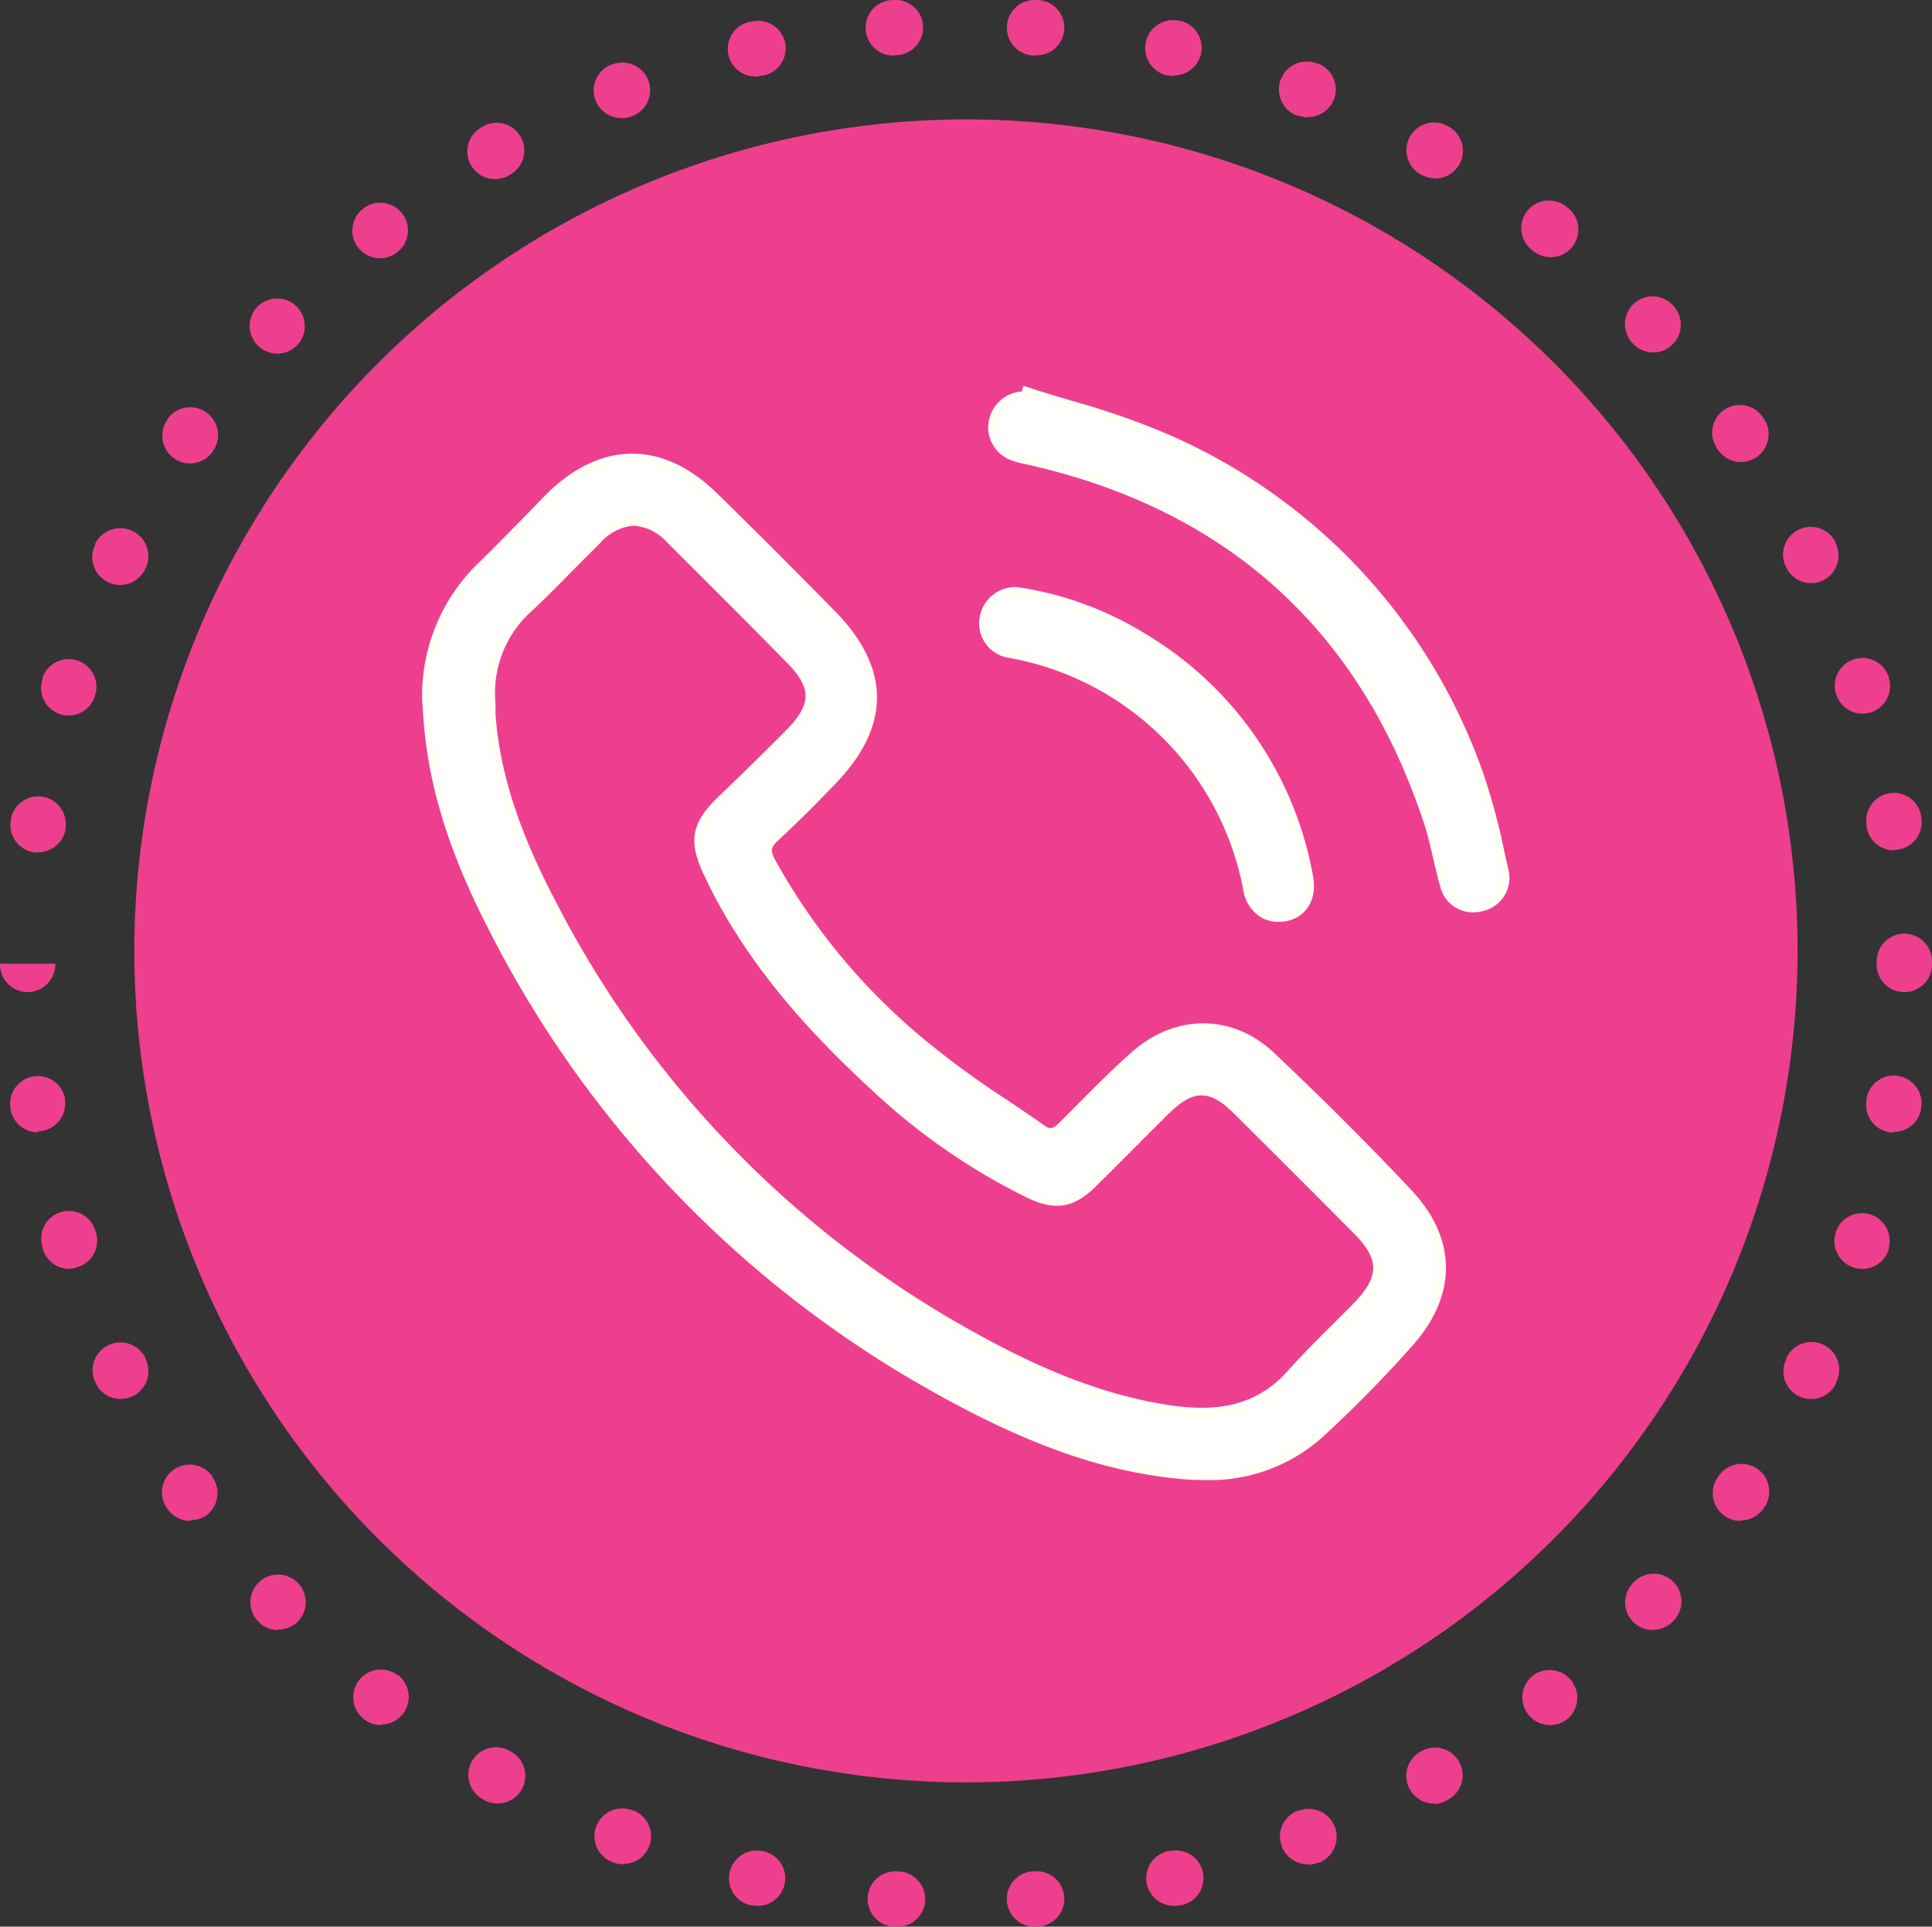
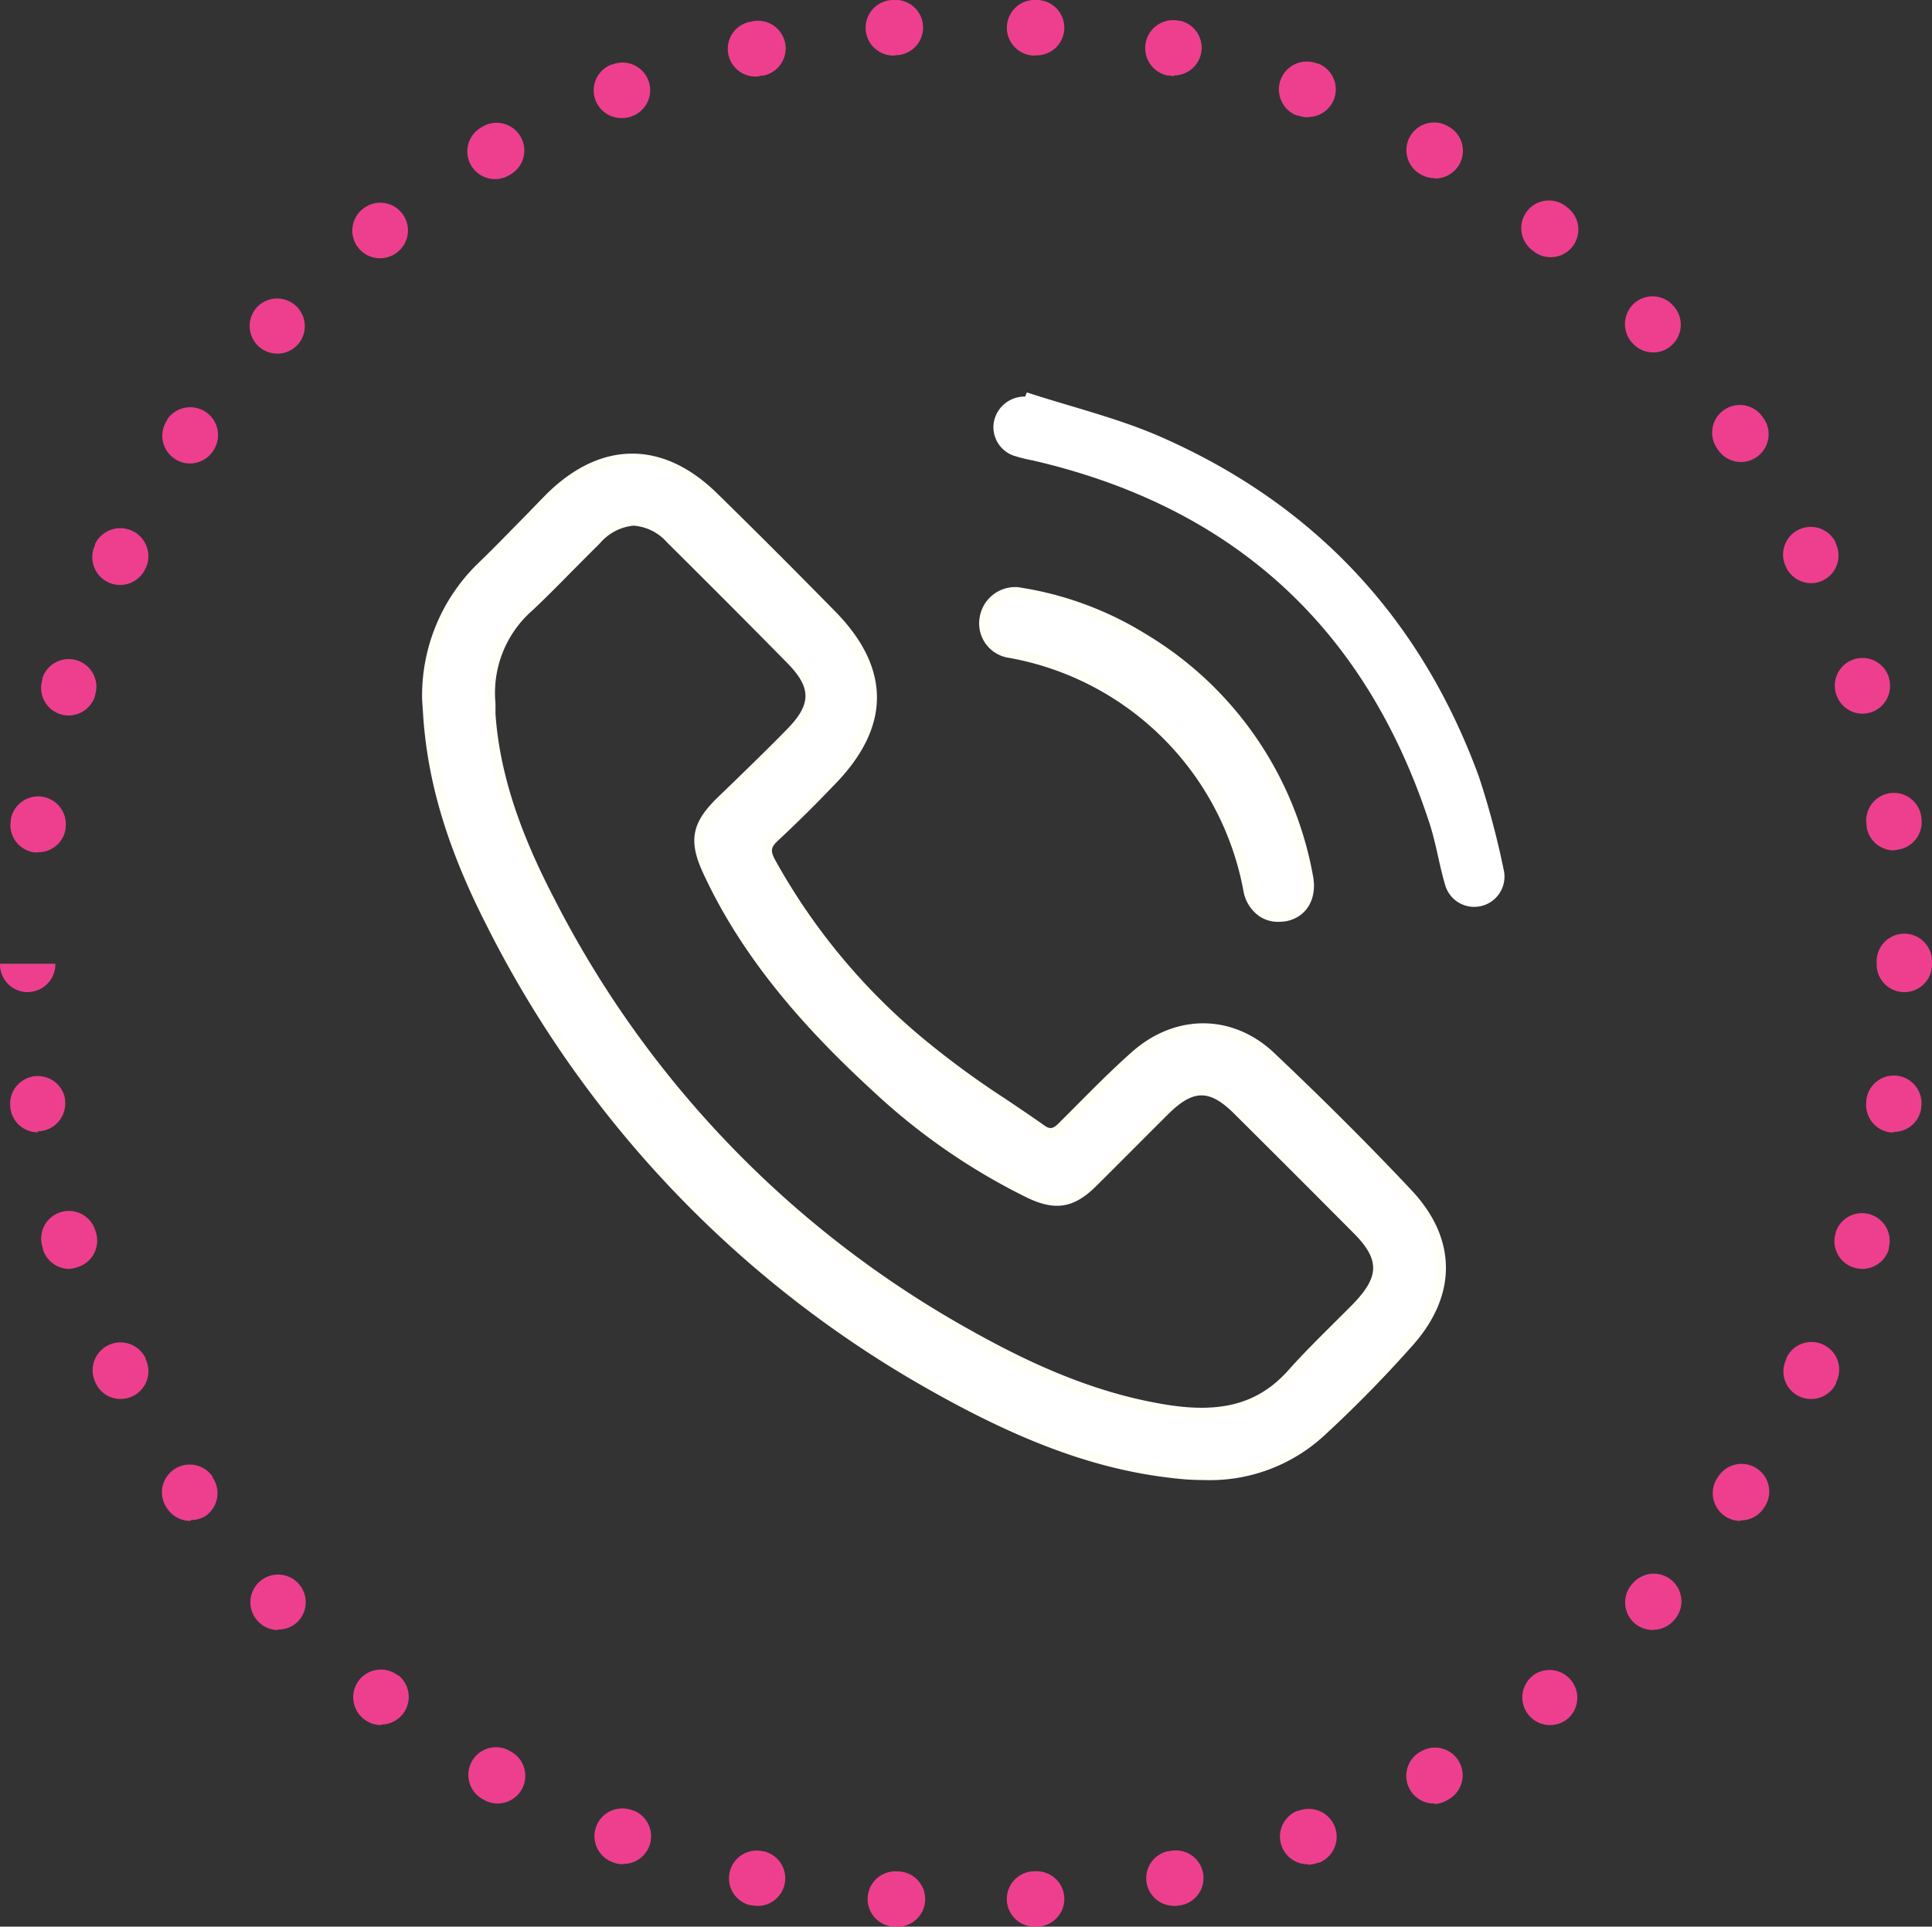
<svg xmlns="http://www.w3.org/2000/svg" viewBox="0 0 185.72 185.24">
  <rect x="0" y="0" width="185.72" height="185.24" fill="#333333" stroke="none" />
  <defs>
    <style>.cls-1{fill:#ee3f8f;}.cls-2{fill:#fff;}.cls-3{fill:#fffff8;}</style>
  </defs>
  <g id="Layer_2" data-name="Layer 2">
    <g id="Layer_1-2" data-name="Layer 1">
-       <path class="cls-1" d="M92.86,171.37h0A80,80,0,0,1,12.91,91.42h0a80,80,0,0,1,80-79.94h0A79.94,79.94,0,0,1,172.8,91.42h0A80,80,0,0,1,92.86,171.37Z" />
      <path class="cls-1" d="M99.54,185.24a2.66,2.66,0,0,1-.19-5.32h.11a2.66,2.66,0,1,1,.38,5.31h-.3Zm-13.36,0h-.31a2.66,2.66,0,0,1,.39-5.31h.11a2.66,2.66,0,0,1-.19,5.32Zm-13.33-2a3,3,0,0,1-.59-.06l-.14,0A2.66,2.66,0,0,1,73.36,178l.07,0a2.66,2.66,0,0,1-.58,5.25Zm40,0a2.66,2.66,0,0,1-.61-5.25l.14,0a2.66,2.66,0,1,1,1.16,5.19l-.07,0A2.56,2.56,0,0,1,112.87,183.25Zm12.89-4a2.66,2.66,0,0,1-1-5.14l.1,0a2.66,2.66,0,0,1,1.94,5l-.1,0A2.77,2.77,0,0,1,125.76,179.29Zm-65.81,0a2.77,2.77,0,0,1-1-.18l-.12-.05a2.66,2.66,0,1,1,2-4.94l.08,0a2.66,2.66,0,0,1-1,5.14Zm78-5.84a2.66,2.66,0,0,1-1.35-5l.11-.06a2.66,2.66,0,0,1,2.65,4.61l-.08.05A2.69,2.69,0,0,1,137.9,173.45Zm-90.1,0a2.63,2.63,0,0,1-1.31-.35l-.14-.08a2.66,2.66,0,1,1,2.72-4.57l0,0a2.66,2.66,0,0,1-1.31,5ZM149,165.86a2.66,2.66,0,0,1-1.66-4.74l.08-.07a2.67,2.67,0,0,1,3.32,4.17l-.09.07A2.69,2.69,0,0,1,149,165.86Zm-112.37,0a2.64,2.64,0,0,1-1.65-.58l-.1-.08a2.66,2.66,0,0,1,3.35-4.13l.06,0a2.66,2.66,0,0,1-1.66,4.74Zm122.25-9.14a2.7,2.7,0,0,1-1.78-.68,2.66,2.66,0,0,1-.19-3.76l.11-.12a2.66,2.66,0,1,1,3.87,3.65l0,0A2.64,2.64,0,0,1,158.91,156.7Zm-132.16,0a2.62,2.62,0,0,1-1.91-.83l-.11-.12a2.66,2.66,0,1,1,3.85.22A2.63,2.63,0,0,1,26.75,156.67Zm140.58-10.49a2.67,2.67,0,0,1-2.2-4.16l.07-.09a2.66,2.66,0,1,1,4.39,3l-.05.08A2.66,2.66,0,0,1,167.33,146.18Zm-149,0a2.64,2.64,0,0,1-2.2-1.16l-.07-.09a2.66,2.66,0,1,1,4.41-3l0,.08a2.66,2.66,0,0,1-.69,3.7A2.7,2.7,0,0,1,18.37,146.15ZM174.1,134.51a2.65,2.65,0,0,1-2.39-3.82l0-.09a2.66,2.66,0,1,1,4.79,2.31l0,.1A2.66,2.66,0,0,1,174.1,134.51Zm-162.49,0a2.66,2.66,0,0,1-2.4-1.5l-.05-.12A2.66,2.66,0,0,1,14,130.6l0,.08a2.66,2.66,0,0,1-1.23,3.55A2.69,2.69,0,0,1,11.61,134.5ZM179,122a2.53,2.53,0,0,1-.8-.13,2.65,2.65,0,0,1-1.73-3.34l0-.07a2.66,2.66,0,0,1,5.09,1.54l0,.14A2.67,2.67,0,0,1,179,122ZM6.67,122a2.67,2.67,0,0,1-2.55-1.89V120a2.66,2.66,0,1,1,5.06-1.63l.05.15a2.66,2.66,0,0,1-1.78,3.31A2.63,2.63,0,0,1,6.67,122Zm175.38-13.13a2.56,2.56,0,0,1-.39,0,2.67,2.67,0,0,1-2.25-3l0-.11a2.66,2.66,0,1,1,5.26.78v.1A2.66,2.66,0,0,1,182.05,108.83Zm-178.38,0A2.66,2.66,0,0,1,1,106.55v-.07a2.66,2.66,0,0,1,5.25-.85l0,.14a2.67,2.67,0,0,1-2.63,3ZM183.06,95.39a2.66,2.66,0,0,1-2.66-2.66v-.3a2.66,2.66,0,1,1,5.32,0v.3A2.66,2.66,0,0,1,183.06,95.39Zm-180.4,0A2.66,2.66,0,0,1,0,92.72v-.06l2.66,0H5.32v.11A2.66,2.66,0,0,1,2.66,95.38Zm1-13.44a2.56,2.56,0,0,1-.39,0,2.65,2.65,0,0,1-2.24-3v-.1a2.66,2.66,0,1,1,5.27.77l0,.11A2.66,2.66,0,0,1,3.64,81.94Zm178.41-.19a2.66,2.66,0,0,1-2.63-2.23l0-.15a2.66,2.66,0,1,1,5.26-.77v.07a2.66,2.66,0,0,1-2.2,3A3,3,0,0,1,182.05,81.75ZM6.61,68.79a2.61,2.61,0,0,1-.77-.11,2.65,2.65,0,0,1-1.77-3.32l0-.14a2.66,2.66,0,0,1,5.07,1.62l0,.06A2.67,2.67,0,0,1,6.61,68.79Zm172.44-.17a2.66,2.66,0,0,1-2.53-1.85l-.05-.15a2.66,2.66,0,0,1,5.09-1.54l0,.06a2.67,2.67,0,0,1-1.71,3.35A2.92,2.92,0,0,1,179.05,68.62ZM11.52,56.24a2.67,2.67,0,0,1-2.39-3.82l0-.1A2.66,2.66,0,1,1,14,54.64l-.05.09A2.67,2.67,0,0,1,11.52,56.24Zm162.59-.17a2.67,2.67,0,0,1-2.39-1.48l-.05-.11a2.66,2.66,0,1,1,4.79-2.32l0,.08a2.66,2.66,0,0,1-1.21,3.56A2.61,2.61,0,0,1,174.11,56.07ZM18.26,44.56a2.61,2.61,0,0,1-1.5-.47,2.66,2.66,0,0,1-.69-3.7l0-.06a2.66,2.66,0,1,1,4.43,3l-.08.12A2.66,2.66,0,0,1,18.26,44.56Zm149.1-.14a2.68,2.68,0,0,1-2.21-1.17l-.05-.08a2.66,2.66,0,1,1,4.39-3l.07.09a2.67,2.67,0,0,1-2.2,4.16ZM26.66,34a2.66,2.66,0,0,1-1.94-4.48l0,0a2.66,2.66,0,0,1,3.95,3.56l-.11.12A2.64,2.64,0,0,1,26.66,34Zm132.28-.12a2.62,2.62,0,0,1-2-.88,2.68,2.68,0,0,1,.09-3.78,2.65,2.65,0,0,1,3.75.1l.11.12a2.67,2.67,0,0,1-.2,3.76A2.63,2.63,0,0,1,158.94,33.89ZM36.53,24.83a2.66,2.66,0,0,1-1.66-4.74l.07-.05a2.66,2.66,0,0,1,3.35,4.13l-.1.08A2.66,2.66,0,0,1,36.53,24.83Zm112.53-.1a2.62,2.62,0,0,1-1.65-.58l-.09-.07a2.66,2.66,0,1,1,3.31-4.16l.08.06a2.66,2.66,0,0,1-1.65,4.75ZM47.65,17.22a2.66,2.66,0,0,1-1.33-5l.08-.05a2.66,2.66,0,1,1,2.68,4.6l-.11.06A2.62,2.62,0,0,1,47.65,17.22Zm90.27-.09a2.7,2.7,0,0,1-1.36-.37l0,0a2.66,2.66,0,1,1,2.62-4.63l.14.08a2.66,2.66,0,0,1-1.36,4.95ZM59.77,11.35a2.66,2.66,0,0,1-1-5.14l.07,0a2.66,2.66,0,0,1,2,4.93l-.13.05A2.58,2.58,0,0,1,59.77,11.35Zm66-.07a2.62,2.62,0,0,1-1-.18l-.12,0a2.66,2.66,0,1,1,1.94-5l.09,0a2.66,2.66,0,0,1-1,5.15ZM72.64,7.36a2.66,2.66,0,0,1-.58-5.26h.07a2.66,2.66,0,1,1,1.23,5.17l-.14,0A2.3,2.3,0,0,1,72.64,7.36Zm40.24-.05a2.93,2.93,0,0,1-.58-.06l-.11,0A2.67,2.67,0,0,1,113.36,2l.1,0a2.66,2.66,0,0,1-.58,5.25ZM86,5.34A2.66,2.66,0,0,1,85.77,0h.07a2.66,2.66,0,0,1,.47,5.3l-.15,0Zm13.59,0h-.3A2.66,2.66,0,1,1,99.64,0h.11a2.66,2.66,0,0,1-.2,5.32Z" />
      <path class="cls-2" d="M41.06,67.28a17.07,17.07,0,0,1,5.28-12.8C48.58,52.3,50.74,50,53,47.82c5-4.93,10.67-5,15.7,0Q74.38,53.38,80,59.11c5.09,5.21,5.1,10.5.06,15.78-1.79,1.87-3.62,3.71-5.52,5.47a1.69,1.69,0,0,0-.45,2.44,61.23,61.23,0,0,0,14.55,17.64c3.54,3,7.59,5.46,11.41,8.17.81.58,1.39.4,2.08-.3,2.27-2.3,4.53-4.63,6.95-6.78,4-3.52,9.21-3.54,13,.09,4.5,4.26,8.91,8.64,13.16,13.16s4.22,9.61.12,14.23c-2.69,3-5.53,5.92-8.5,8.66-3.85,3.55-8.59,4.52-13.7,4-8.34-.86-15.84-4.14-23-8.16A104.59,104.59,0,0,1,47.24,88.73a52.8,52.8,0,0,1-6-18.7C41.17,69.12,41.13,68.2,41.06,67.28Zm6.07.37c0,.41,0,.73,0,1.06.44,6.49,2.82,12.4,5.76,18.06A98.9,98.9,0,0,0,93,128.33c5.85,3.27,11.93,6,18.63,7.19,4.73.8,9.13.51,12.62-3.41,1.94-2.17,4.07-4.17,6.1-6.26,2.84-2.9,2.86-4.88,0-7.74-3.76-3.79-7.55-7.56-11.33-11.33-2.58-2.57-4.47-2.58-7.07,0-2.34,2.31-4.64,4.66-7,7-2,2-3.61,2.17-6.14.94a60.07,60.07,0,0,1-14.58-10.11C77.72,98.52,71.8,92,68,83.78c-1.33-2.88-1-4.42,1.3-6.65s4.5-4.35,6.69-6.58c2.57-2.62,2.55-4.45,0-7.08q-5.74-5.84-11.55-11.58c-2.48-2.47-4.61-2.45-7.14,0-2.16,2.11-4.23,4.31-6.43,6.39A11.12,11.12,0,0,0,47.13,67.65Z" />
      <path class="cls-3" d="M115.73,142.3a23.09,23.09,0,0,1-2.59-.14c-7.24-.74-14.4-3.28-23.22-8.21A105.61,105.61,0,0,1,46.79,89c-3.5-6.86-5.41-12.86-6-18.87-.07-.64-.11-1.28-.15-1.93l-.06-.87A17.71,17.71,0,0,1,46,54.12c1.21-1.17,2.39-2.37,3.57-3.58,1-1,2-2.06,3-3.07,5.21-5.13,11.18-5.15,16.4,0,3.78,3.7,7.59,7.52,11.34,11.34,5.3,5.42,5.32,11,.06,16.48-2,2.09-3.81,3.88-5.54,5.49-.72.66-.79,1-.35,1.84A60.14,60.14,0,0,0,89,100.06a84.52,84.52,0,0,0,7.65,5.59c1.25.84,2.5,1.68,3.73,2.55.55.4.86.34,1.43-.24l.72-.72c2-2,4.08-4.15,6.26-6.08,4.2-3.73,9.72-3.69,13.71.09,4.8,4.55,9.12,8.86,13.19,13.19,4.36,4.64,4.41,10.07.12,14.9a120.94,120.94,0,0,1-8.53,8.7A16.21,16.21,0,0,1,115.73,142.3Zm-74.17-75,.06.82c0,.63.08,1.26.14,1.89.6,5.88,2.48,11.77,5.92,18.52a104.57,104.57,0,0,0,42.73,44.57c8.69,4.87,15.73,7.37,22.83,8.1,5.53.57,9.87-.7,13.31-3.87a118.83,118.83,0,0,0,8.46-8.62c4-4.46,3.93-9.28-.1-13.56s-8.36-8.61-13.14-13.14a8.79,8.79,0,0,0-12.37-.07c-2.15,1.9-4.22,4-6.21,6l-.72.72a1.87,1.87,0,0,1-2.72.36c-1.22-.87-2.46-1.7-3.7-2.54a82.93,82.93,0,0,1-7.75-5.66A61.54,61.54,0,0,1,73.63,83,2.19,2.19,0,0,1,74.19,80c1.71-1.58,3.51-3.37,5.5-5.45,4.88-5.11,4.86-10.05-.06-15.08-3.74-3.82-7.55-7.63-11.32-11.33-4.84-4.73-10.16-4.72-15,0-1,1-2,2-3,3.07-1.19,1.2-2.37,2.41-3.58,3.59A16.47,16.47,0,0,0,41.56,67.27Zm73.88,69.11a23.28,23.28,0,0,1-3.92-.37c-7.44-1.27-14-4.54-18.78-7.25A99.69,99.69,0,0,1,52.45,87C50,82.28,47.13,76,46.64,68.74c0-.23,0-.46,0-.71v-.36A11.64,11.64,0,0,1,50.52,58c1.28-1.22,2.55-2.5,3.77-3.74.88-.89,1.76-1.78,2.65-2.65,2.74-2.68,5.16-2.69,7.85,0,4.27,4.24,8,8,11.55,11.57,2.77,2.81,2.78,5,0,7.79-2.22,2.26-4.5,4.46-6.7,6.59s-2.43,3.41-1.2,6.09c4,8.8,10.74,15.64,16.11,20.62a59.74,59.74,0,0,0,14.45,10c2.4,1.16,3.75,1,5.58-.85,1.21-1.18,2.4-2.38,3.6-3.58s2.25-2.27,3.39-3.39c2.8-2.77,5-2.76,7.77,0,3.78,3.77,7.57,7.54,11.33,11.34,3,3,3,5.34,0,8.44-.65.67-1.31,1.33-2,2-1.37,1.37-2.8,2.79-4.1,4.25A11.65,11.65,0,0,1,115.44,136.38ZM60.89,50.54a4.86,4.86,0,0,0-3.25,1.73c-.89.87-1.76,1.76-2.64,2.64-1.23,1.25-2.5,2.54-3.8,3.76a10.54,10.54,0,0,0-3.57,8.94V68c0,.23,0,.43,0,.63.48,7,3.3,13.24,5.7,17.87a98.76,98.76,0,0,0,39.89,41.35c4.76,2.67,11.17,5.89,18.46,7.13,5.64,1,9.28,0,12.17-3.24,1.33-1.49,2.76-2.92,4.15-4.3.66-.66,1.32-1.31,2-2,2.66-2.72,2.67-4.37,0-7q-5.64-5.68-11.33-11.33c-2.39-2.39-3.94-2.39-6.36,0q-1.69,1.68-3.38,3.38c-1.2,1.2-2.4,2.41-3.61,3.6-2.12,2.09-3.94,2.37-6.71,1a61.07,61.07,0,0,1-14.7-10.19c-5.44-5-12.21-12-16.34-21-1.41-3.06-1.07-4.82,1.41-7.22,2.2-2.13,4.48-4.32,6.68-6.57,2.36-2.41,2.35-4,0-6.38-3.49-3.55-7.26-7.33-11.54-11.58A4.71,4.71,0,0,0,60.89,50.54Z" />
      <path class="cls-2" d="M98.71,37.73c4.35,1.42,8.84,2.49,13,4.33,14.76,6.52,24.94,17.49,30.47,32.66a80,80,0,0,1,2.4,9.06,2.91,2.91,0,0,1-5.6,1.5c-.62-2-.91-4.12-1.56-6.11q-9.21-28.23-38.18-34.91a13.28,13.28,0,0,1-1.88-.48,2.9,2.9,0,0,1-1.81-3.26,3,3,0,0,1,3-2.39Z" />
-       <path class="cls-3" d="M141.65,87.72a3.22,3.22,0,0,1-3.15-2.3c-.3-1-.52-2-.74-2.93s-.49-2.14-.82-3.16c-6.05-18.56-18.77-30.19-37.81-34.58l-.44-.1a8.47,8.47,0,0,1-1.51-.41,3.37,3.37,0,0,1-2.12-3.82,3.47,3.47,0,0,1,3.16-2.78l.17-.54.48.15c1.36.45,2.74.86,4.11,1.27a75.36,75.36,0,0,1,8.93,3.08,55.49,55.49,0,0,1,30.74,32.95,63.13,63.13,0,0,1,2,7.53l.37,1.59a3.29,3.29,0,0,1-2.48,3.93A3.91,3.91,0,0,1,141.65,87.72ZM98.49,38.63a2.44,2.44,0,0,0-2.45,2,2.37,2.37,0,0,0,1.51,2.68,7.73,7.73,0,0,0,1.34.36l.46.11C118.76,48.24,131.72,60.1,137.89,79c.35,1.06.6,2.17.84,3.25s.44,1.93.72,2.86a2.41,2.41,0,0,0,4.64-1.23l-.36-1.6a65.42,65.42,0,0,0-2-7.41,54.56,54.56,0,0,0-30.2-32.37,74.52,74.52,0,0,0-8.81-3c-1.23-.37-2.45-.73-3.67-1.12l-.09.28h-.45Z" />
      <path class="cls-2" d="M97.79,56.93A32,32,0,0,1,110,61.4a33.55,33.55,0,0,1,15.78,22.85c.38,1.93-.46,3.43-2.09,3.79A2.9,2.9,0,0,1,120,85.51a28.62,28.62,0,0,0-10.57-17.28,28.93,28.93,0,0,0-12.3-5.47,2.83,2.83,0,0,1-2.44-3.25A3,3,0,0,1,97.79,56.93Z" />
      <path class="cls-3" d="M122.86,88.63a3.18,3.18,0,0,1-1.76-.51,3.75,3.75,0,0,1-1.58-2.51A27.92,27.92,0,0,0,97,63.25a3.34,3.34,0,0,1-2.84-3.8,3.46,3.46,0,0,1,3.6-3h.06A32.42,32.42,0,0,1,110.21,61a34.12,34.12,0,0,1,16,23.18c.43,2.19-.57,3.94-2.47,4.37A4.58,4.58,0,0,1,122.86,88.63ZM97.72,57.43a2.48,2.48,0,0,0-2.53,2.14,2.34,2.34,0,0,0,2,2.7A28.94,28.94,0,0,1,120.5,85.4a2.84,2.84,0,0,0,1.14,1.88,2.43,2.43,0,0,0,1.9.27c1.35-.3,2-1.56,1.7-3.2a33.13,33.13,0,0,0-15.56-22.52,31.43,31.43,0,0,0-11.93-4.4Z" />
    </g>
  </g>
</svg>